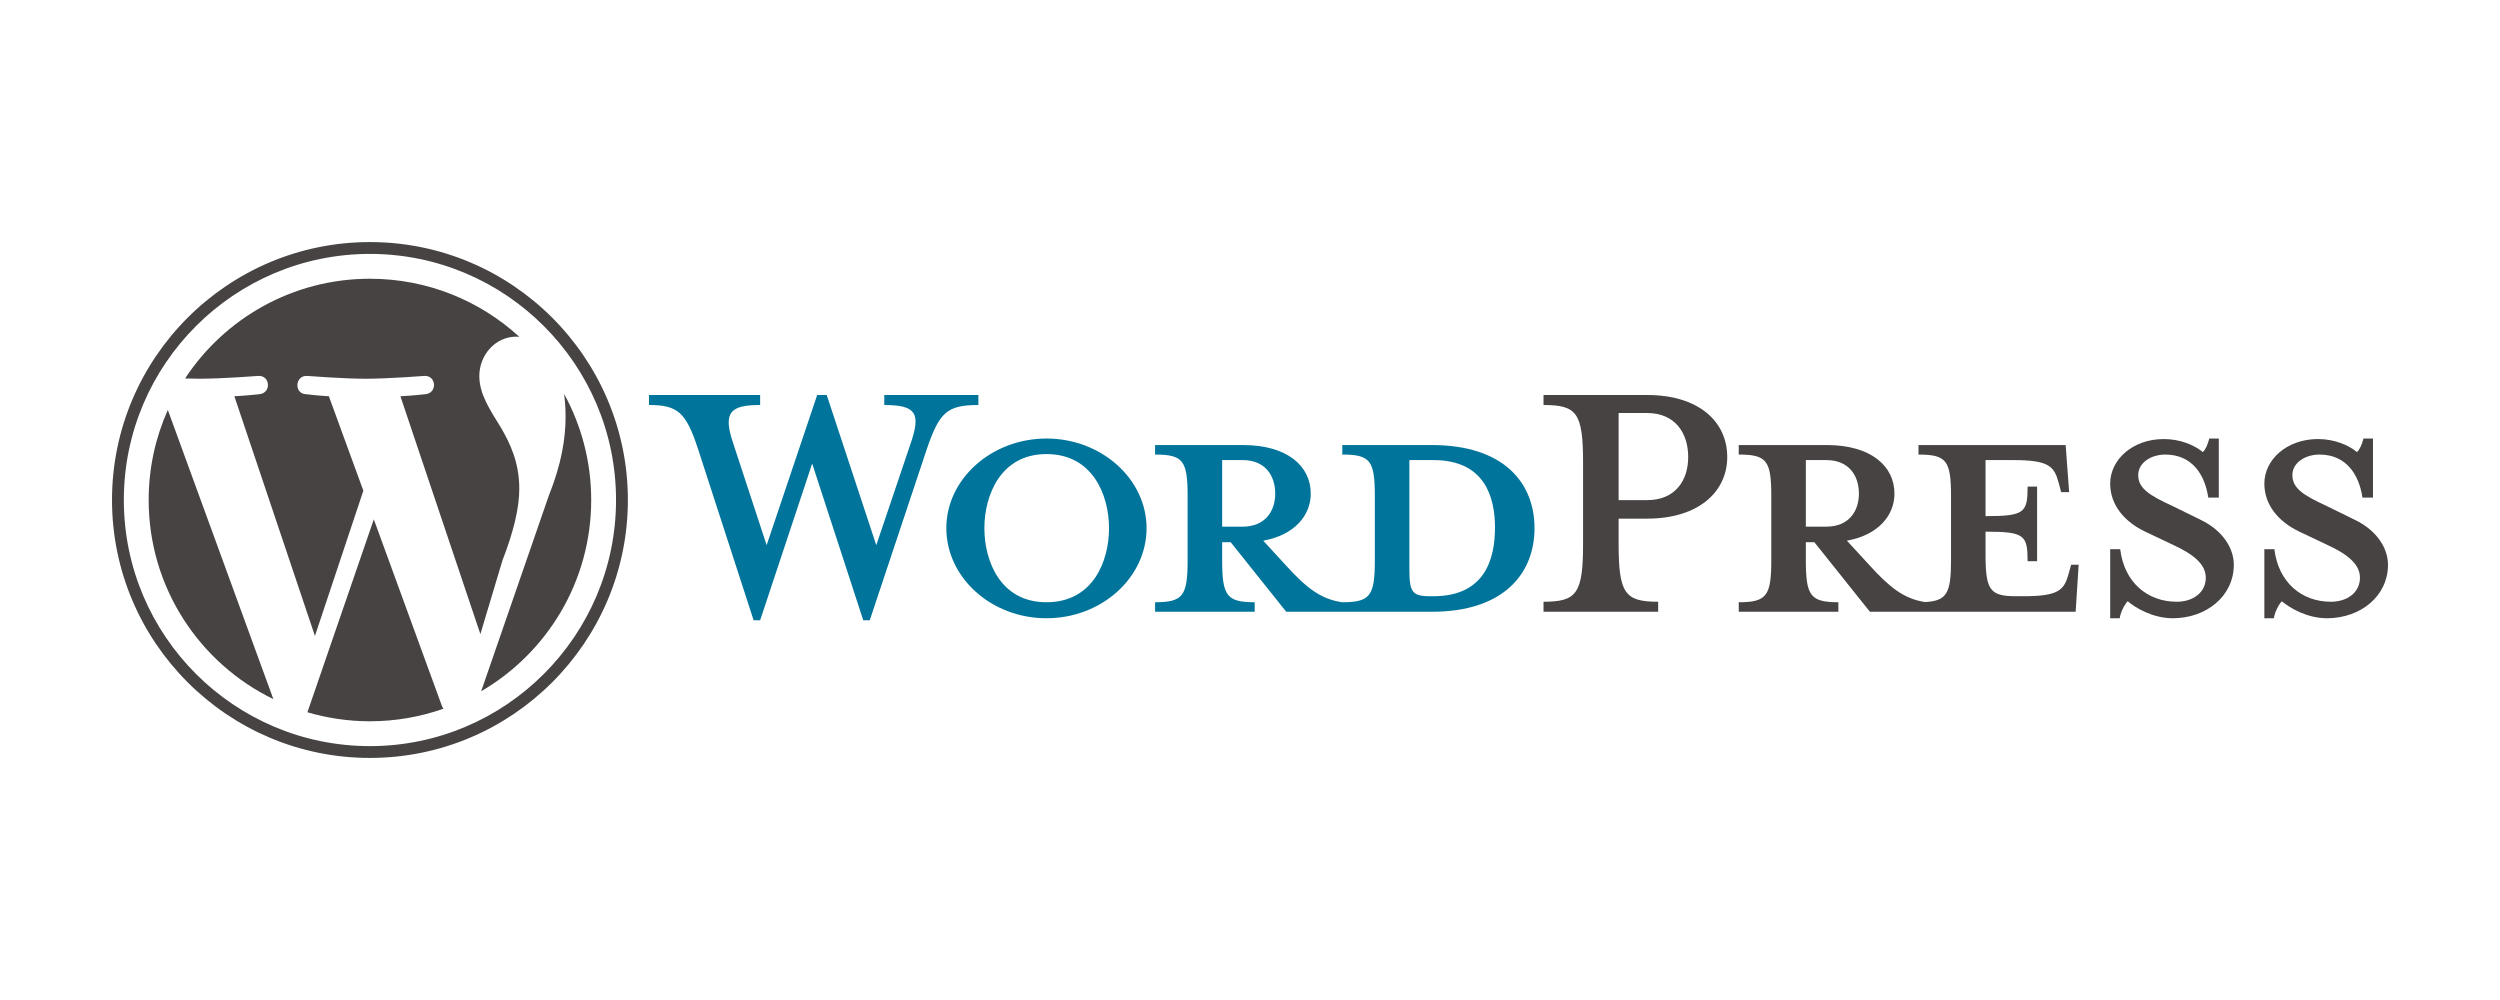
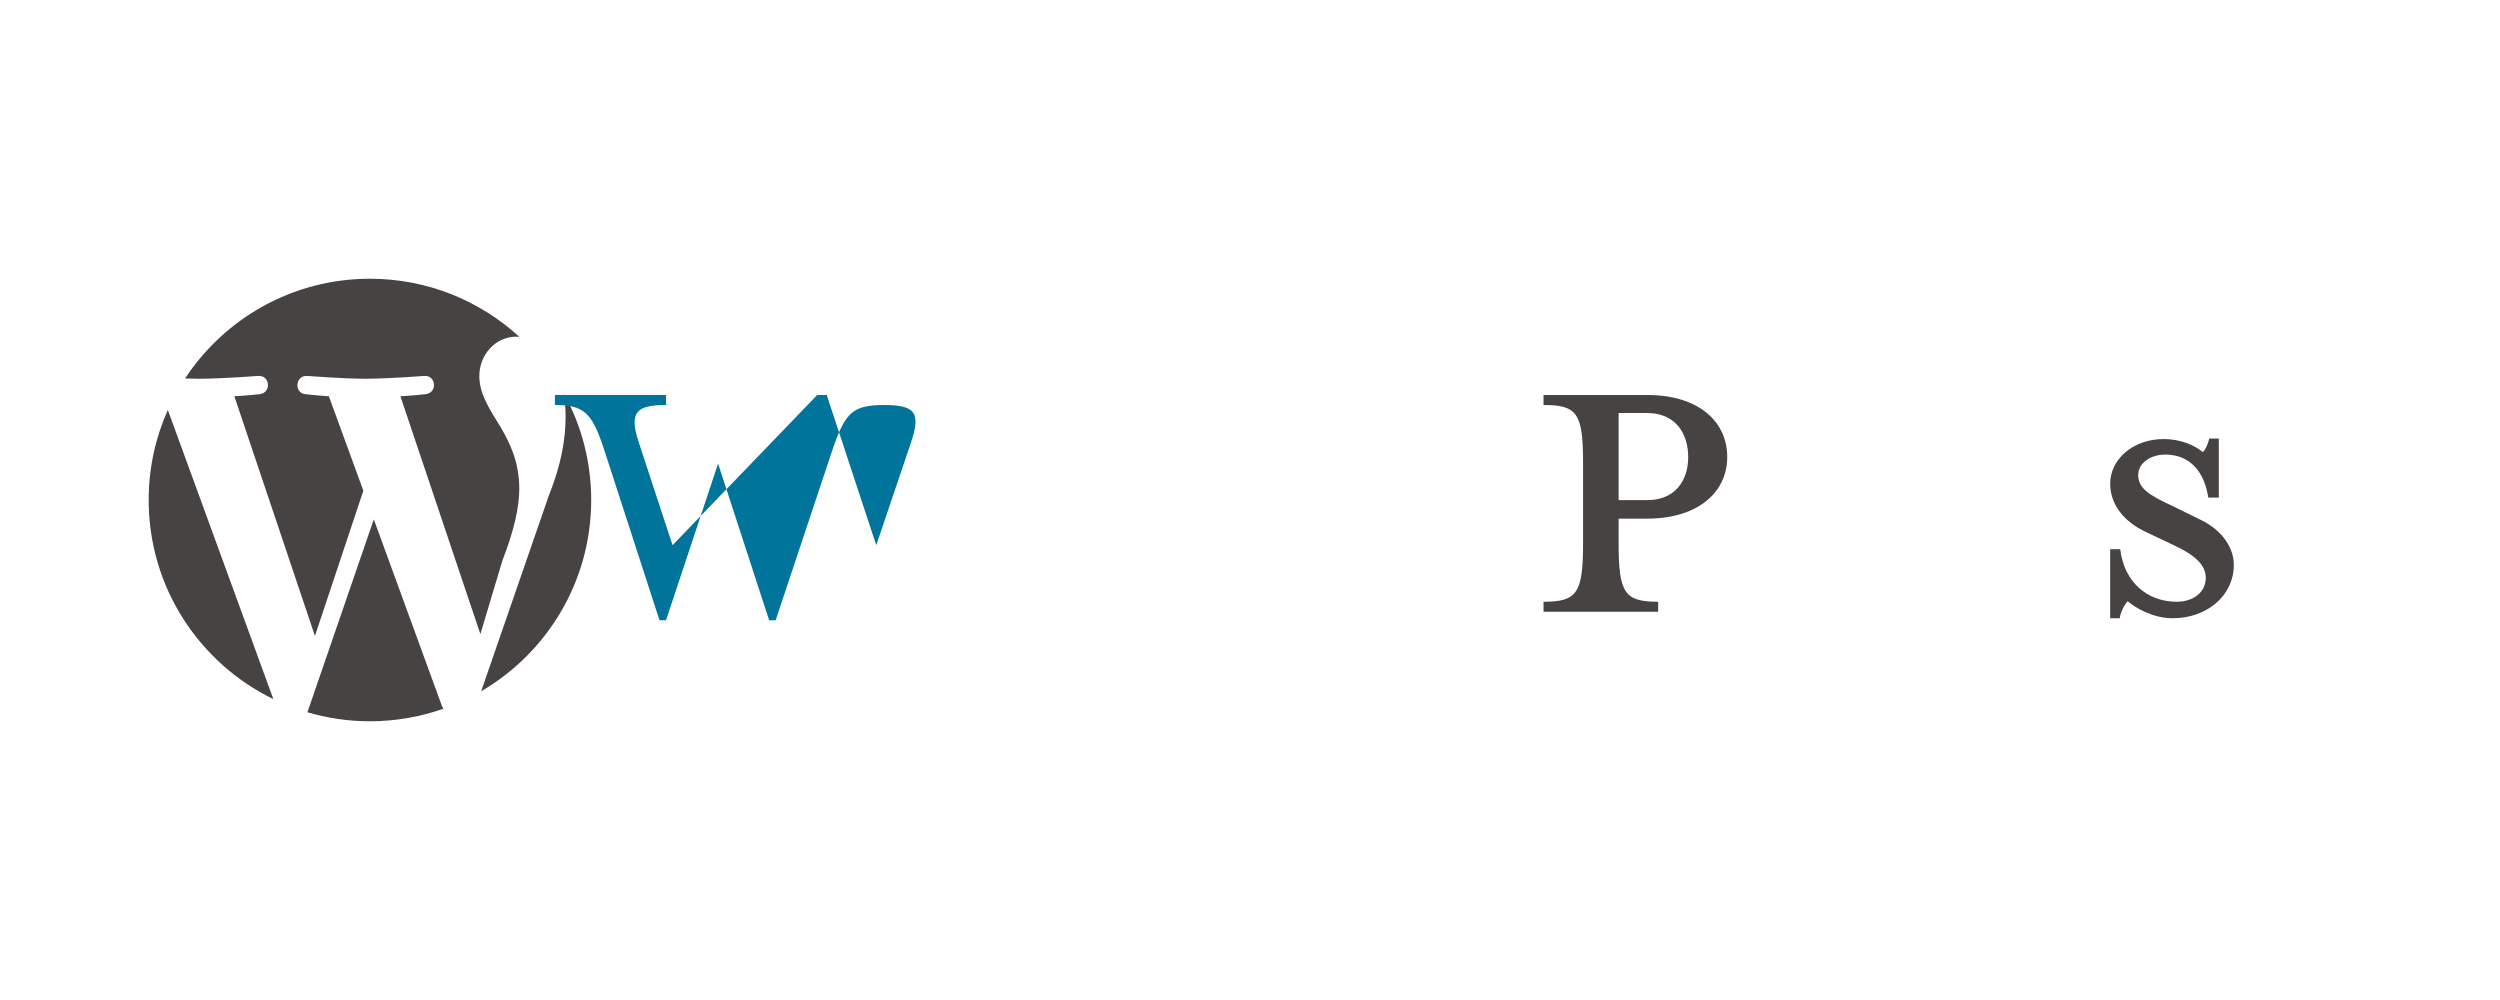
<svg xmlns="http://www.w3.org/2000/svg" version="1.1" id="Layer_1" x="0px" y="0px" width="500px" height="200px" viewBox="0 150 500 200" enable-background="new 0 150 500 200" xml:space="preserve">
  <g>
-     <path fill="#00749A" d="M286.38,239.011h-17.921v1.902c5.605,0,6.507,1.203,6.507,8.312v12.813c0,7.108-0.901,8.411-6.507,8.411   c-4.303-0.602-7.208-2.905-11.214-7.309l-4.603-5.007c6.205-1.101,9.51-5.007,9.51-9.412c0-5.506-4.705-9.711-13.515-9.711h-17.621   v1.902c5.605,0,6.507,1.203,6.507,8.312v12.813c0,7.108-0.901,8.411-6.507,8.411v1.902h19.921v-1.902   c-5.604,0-6.505-1.303-6.505-8.411v-3.604h1.702l11.111,13.918h29.135c14.318,0,20.523-7.609,20.523-16.721   C306.903,246.521,300.698,239.011,286.38,239.011z M244.432,255.329v-13.312h4.105c4.505,0,6.507,3.102,6.507,6.706   c0,3.503-2.002,6.606-6.507,6.606H244.432z M286.682,269.246h-0.701c-3.604,0-4.105-0.9-4.105-5.506v-21.724c0,0,4.405,0,4.809,0   c10.412,0,12.312,7.607,12.312,13.515C298.993,261.639,297.096,269.246,286.682,269.246z" />
    <path fill="#464342" d="M29.733,250c0,17.516,10.179,32.652,24.94,39.826l-21.108-57.838C31.11,237.491,29.733,243.584,29.733,250z    M103.857,247.768c0-5.472-1.961-9.258-3.646-12.204c-2.244-3.647-4.348-6.732-4.348-10.381c0-4.066,3.085-7.853,7.433-7.853   c0.197,0,0.382,0.023,0.573,0.037c-7.875-7.217-18.362-11.619-29.884-11.619c-15.459,0-29.06,7.933-36.973,19.945   c1.038,0.031,2.019,0.054,2.846,0.054c4.63,0,11.796-0.564,11.796-0.564c2.386-0.14,2.666,3.367,0.282,3.649   c0,0-2.395,0.279-5.064,0.419l16.115,47.937l9.683-29.045l-6.895-18.89c-2.383-0.14-4.639-0.419-4.639-0.419   c-2.386-0.143-2.107-3.789,0.283-3.649c0,0,7.305,0.564,11.653,0.564c4.628,0,11.796-0.564,11.796-0.564   c2.384-0.14,2.663,3.367,0.279,3.649c0,0-2.4,0.279-5.064,0.419l15.993,47.571l4.417-14.75   C102.734,256.32,103.857,251.555,103.857,247.768z M74.763,253.869l-13.281,38.584c3.969,1.166,8.161,1.802,12.503,1.802   c5.152,0,10.096-0.89,14.698-2.51c-0.12-0.188-0.228-0.392-0.319-0.609L74.763,253.869z M112.816,228.77   c0.191,1.408,0.299,2.922,0.299,4.55c0,4.488-0.841,9.538-3.367,15.851l-13.515,39.08c13.156-7.673,22.006-21.927,22.006-38.25   C118.239,242.304,116.272,235.071,112.816,228.77z" />
-     <path fill="#464342" d="M22.402,250c0,28.443,23.141,51.585,51.583,51.585c28.447,0,51.588-23.142,51.588-51.585   c0-28.444-23.141-51.585-51.588-51.585C45.543,198.415,22.402,221.556,22.402,250z M24.766,250   c0-27.139,22.08-49.219,49.219-49.219c27.141,0,49.222,22.08,49.222,49.219c0,27.139-22.081,49.223-49.222,49.223   C46.846,299.223,24.766,277.139,24.766,250z" />
-     <path fill="#00749A" d="M175.254,259.036l6.906-20.427c2.004-5.905,1.103-7.607-5.304-7.607V229h18.821v2.001   c-6.307,0-7.81,1.502-10.313,8.811l-11.414,34.241h-1.3l-10.213-31.339l-10.41,31.339h-1.303l-11.111-34.241   c-2.404-7.308-4.006-8.811-9.814-8.811V229h22.229v2.001c-5.908,0-7.51,1.403-5.406,7.607l6.706,20.427L163.438,229h1.905   L175.254,259.036z" />
-     <path fill="#00749A" d="M209.292,273.65c-11.012,0-20.025-8.108-20.025-18.021c0-9.811,9.013-17.923,20.025-17.923   c11.011,0,20.021,8.112,20.021,17.923C229.314,265.542,220.304,273.65,209.292,273.65z M209.292,240.813   c-9.21,0-12.415,8.312-12.415,14.818c0,6.609,3.205,14.818,12.415,14.818c9.312,0,12.514-8.209,12.514-14.818   C221.807,249.125,218.604,240.813,209.292,240.813z" />
+     <path fill="#00749A" d="M175.254,259.036l6.906-20.427c2.004-5.905,1.103-7.607-5.304-7.607V229v2.001   c-6.307,0-7.81,1.502-10.313,8.811l-11.414,34.241h-1.3l-10.213-31.339l-10.41,31.339h-1.303l-11.111-34.241   c-2.404-7.308-4.006-8.811-9.814-8.811V229h22.229v2.001c-5.908,0-7.51,1.403-5.406,7.607l6.706,20.427L163.438,229h1.905   L175.254,259.036z" />
    <path fill="#464342" d="M331.632,270.35v2.002h-22.927v-2.002c6.709,0,7.909-1.701,7.909-11.716v-16.019   c0-10.011-1.2-11.613-7.909-11.613V229h20.723c10.313,0,16.021,5.306,16.021,12.415c0,6.908-5.708,12.313-16.021,12.313h-5.705   v4.904C323.723,268.646,324.923,270.35,331.632,270.35z M329.428,232.604h-5.705v17.421h5.705c5.608,0,8.212-3.906,8.212-8.61   C337.64,236.61,335.036,232.604,329.428,232.604z" />
-     <path fill="#464342" d="M414.228,262.939l-0.499,1.802c-0.899,3.305-2.004,4.505-9.111,4.505h-1.402   c-5.207,0-6.106-1.2-6.106-8.309v-4.604c7.812,0,8.41,0.701,8.41,5.907h1.901v-14.917h-1.901c0,5.207-0.599,5.905-8.41,5.905   v-11.211h5.508c7.104,0,8.209,1.2,9.109,4.505l0.499,1.902h1.604l-0.701-9.412h-29.432v1.902c5.604,0,6.507,1.203,6.507,8.312   v12.813c0,6.504-0.768,8.141-5.188,8.374c-4.2-0.642-7.085-2.931-11.03-7.271l-4.607-5.008c6.21-1.101,9.512-5.007,9.512-9.412   c0-5.506-4.705-9.711-13.516-9.711H347.75v1.902c5.606,0,6.507,1.203,6.507,8.312v12.813c0,7.107-0.899,8.411-6.507,8.411v1.901   h19.925v-1.901c-5.604,0-6.506-1.304-6.506-8.411v-3.604h1.699l11.114,13.918h41.146l0.603-9.412h-1.503V262.939z M361.169,255.329   v-13.312h4.104c4.505,0,6.51,3.102,6.51,6.706c0,3.503-2.005,6.606-6.51,6.606H361.169z" />
    <path fill="#464342" d="M434.552,273.65c-4.006,0-7.51-2.102-9.013-3.403c-0.499,0.502-1.4,2.004-1.6,3.403h-1.902v-13.813h2.002   c0.802,6.606,5.406,10.513,11.313,10.513c3.201,0,5.806-1.802,5.806-4.808c0-2.603-2.305-4.604-6.406-6.506l-5.706-2.703   c-4.006-1.905-7.009-5.207-7.009-9.612c0-4.805,4.506-8.911,10.71-8.911c3.308,0,6.106,1.201,7.812,2.604   c0.499-0.402,0.998-1.503,1.301-2.706h1.901v11.816h-2.102c-0.701-4.705-3.306-8.611-8.611-8.611c-2.803,0-5.405,1.603-5.405,4.105   c0,2.604,2.102,4.003,6.908,6.207l5.506,2.703c4.809,2.303,6.706,6.008,6.706,9.012C446.764,269.246,441.258,273.65,434.552,273.65   z" />
-     <path fill="#464342" d="M465.386,273.65c-4.006,0-7.508-2.102-9.013-3.403c-0.499,0.502-1.4,2.004-1.6,3.403h-1.902v-13.813h2.002   c0.801,6.606,5.406,10.513,11.312,10.513c3.205,0,5.807-1.802,5.807-4.808c0-2.603-2.305-4.604-6.407-6.506l-5.705-2.703   c-4.006-1.905-7.009-5.207-7.009-9.612c0-4.805,4.505-8.911,10.713-8.911c3.305,0,6.104,1.201,7.81,2.604   c0.499-0.402,0.998-1.503,1.301-2.706h1.901v11.816h-2.102c-0.702-4.705-3.305-8.611-8.611-8.611c-2.803,0-5.406,1.603-5.406,4.105   c0,2.604,2.104,4.003,6.909,6.207l5.506,2.703c4.808,2.303,6.706,6.008,6.706,9.012C477.598,269.246,472.095,273.65,465.386,273.65   z" />
  </g>
</svg>